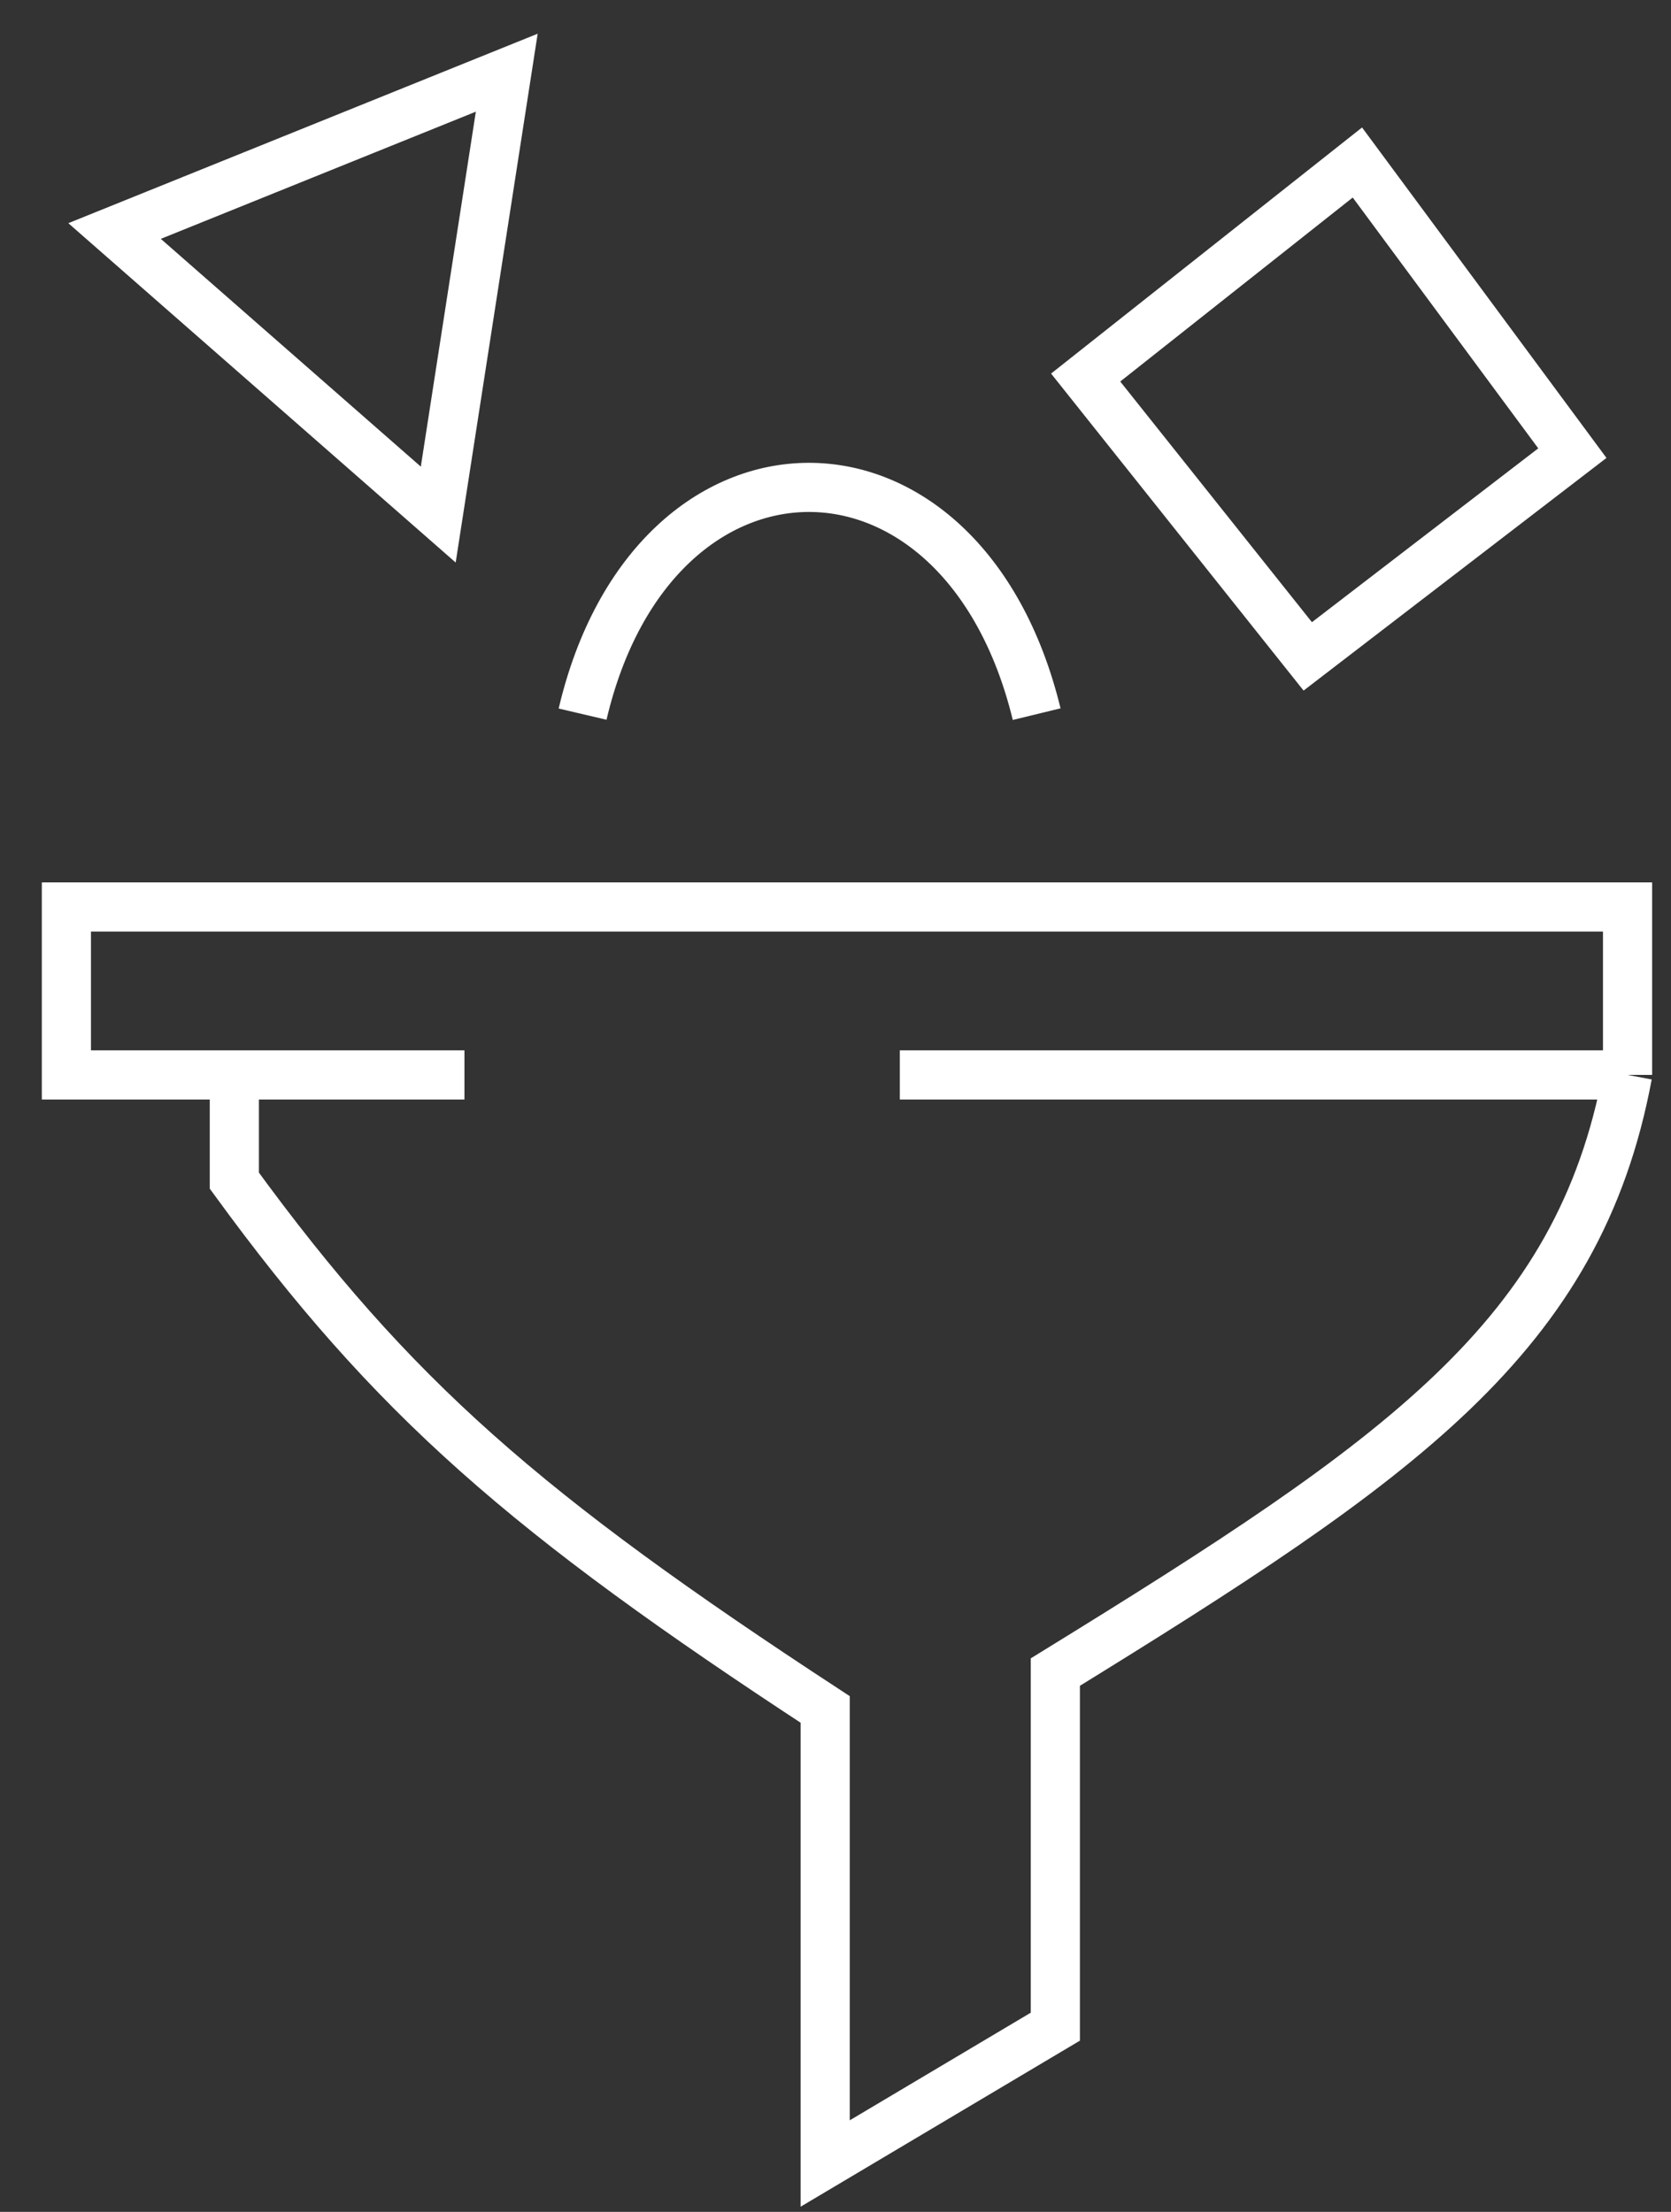
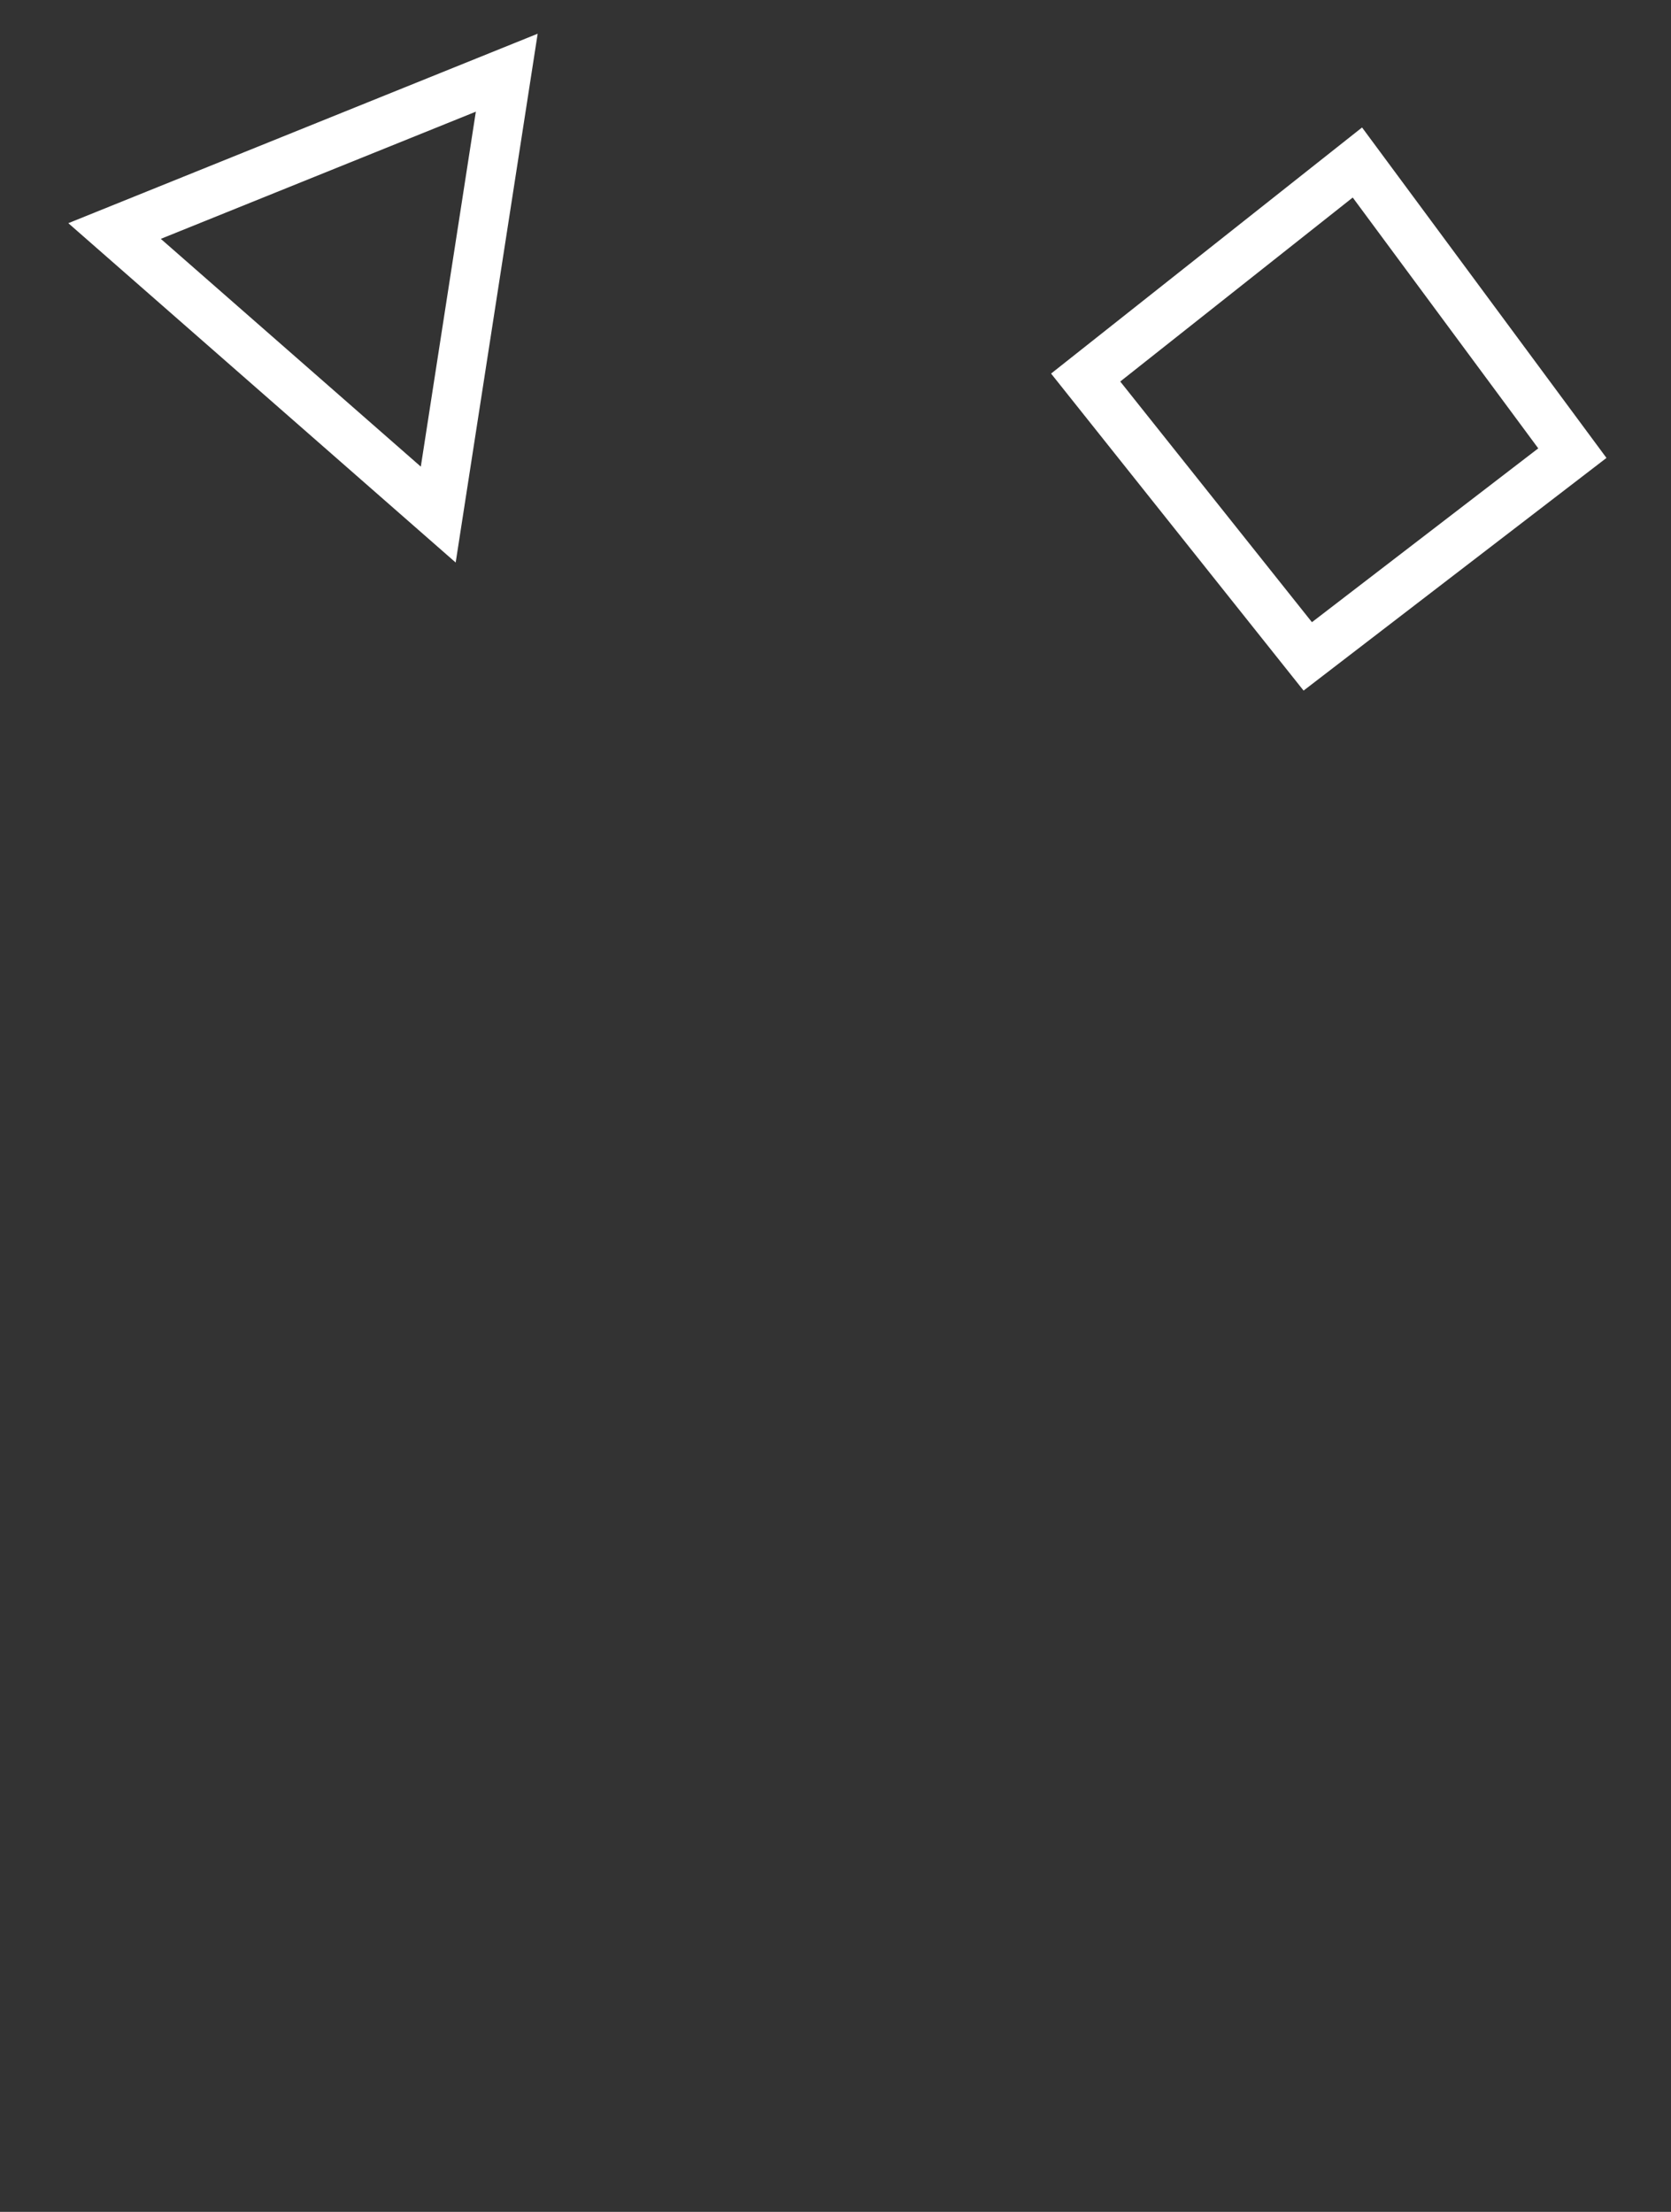
<svg xmlns="http://www.w3.org/2000/svg" width="34" height="45" viewBox="0 0 34 45" fill="none">
  <rect x="0" y="0" width="34" height="45" fill="#333333" stroke="none" />
-   <path d="M9.45 21.869H4.768M33.116 21.869V18.452H1.351V21.869H4.768M33.116 21.869H18.309M33.116 21.869C32.119 27.203 28.504 29.686 21.473 34.018V41.232L16.79 44.016V34.778C10.697 30.793 7.994 28.445 4.768 24.02V21.869" stroke="white" />
-   <path d="M11.854 14.529C13.292 8.402 19.59 8.354 21.093 14.529" stroke="white" />
  <path d="M8.917 10.469L10.311 1.479L2.331 4.7L8.917 10.469Z" stroke="white" />
  <path d="M27.619 3.306L22.09 7.681L26.609 13.354L31.993 9.219L27.619 3.306Z" stroke="white" />
</svg>